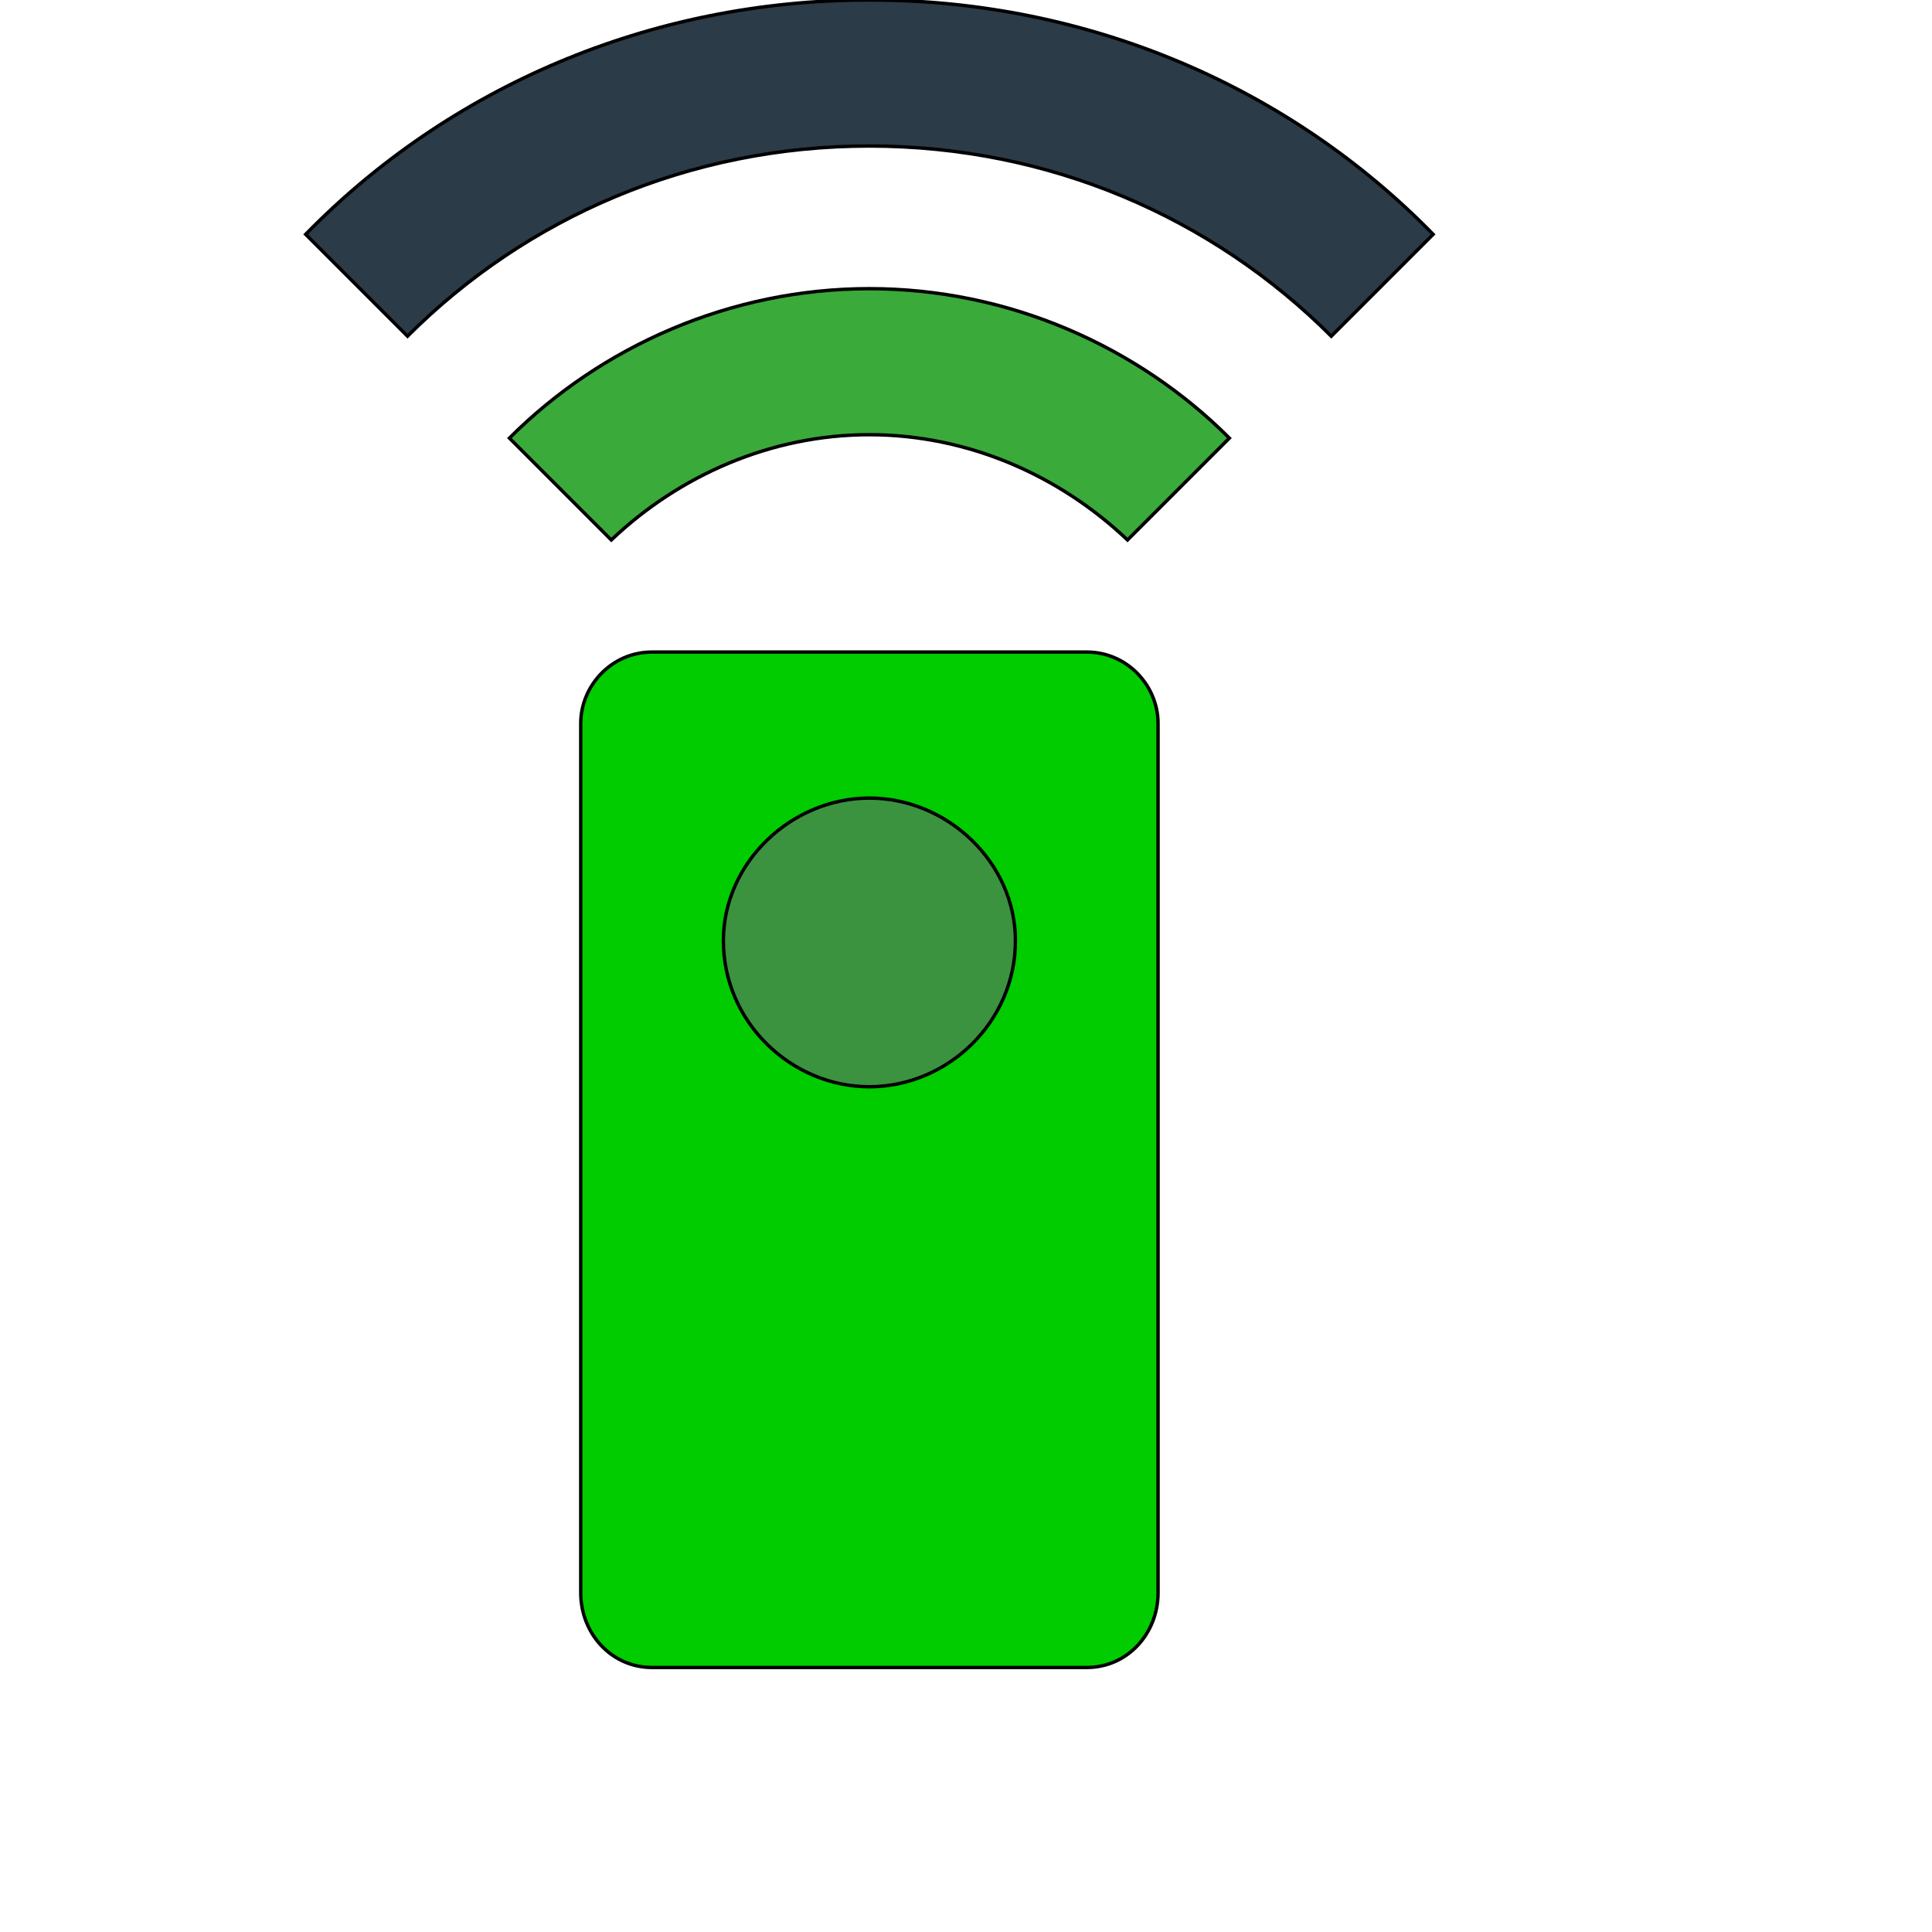
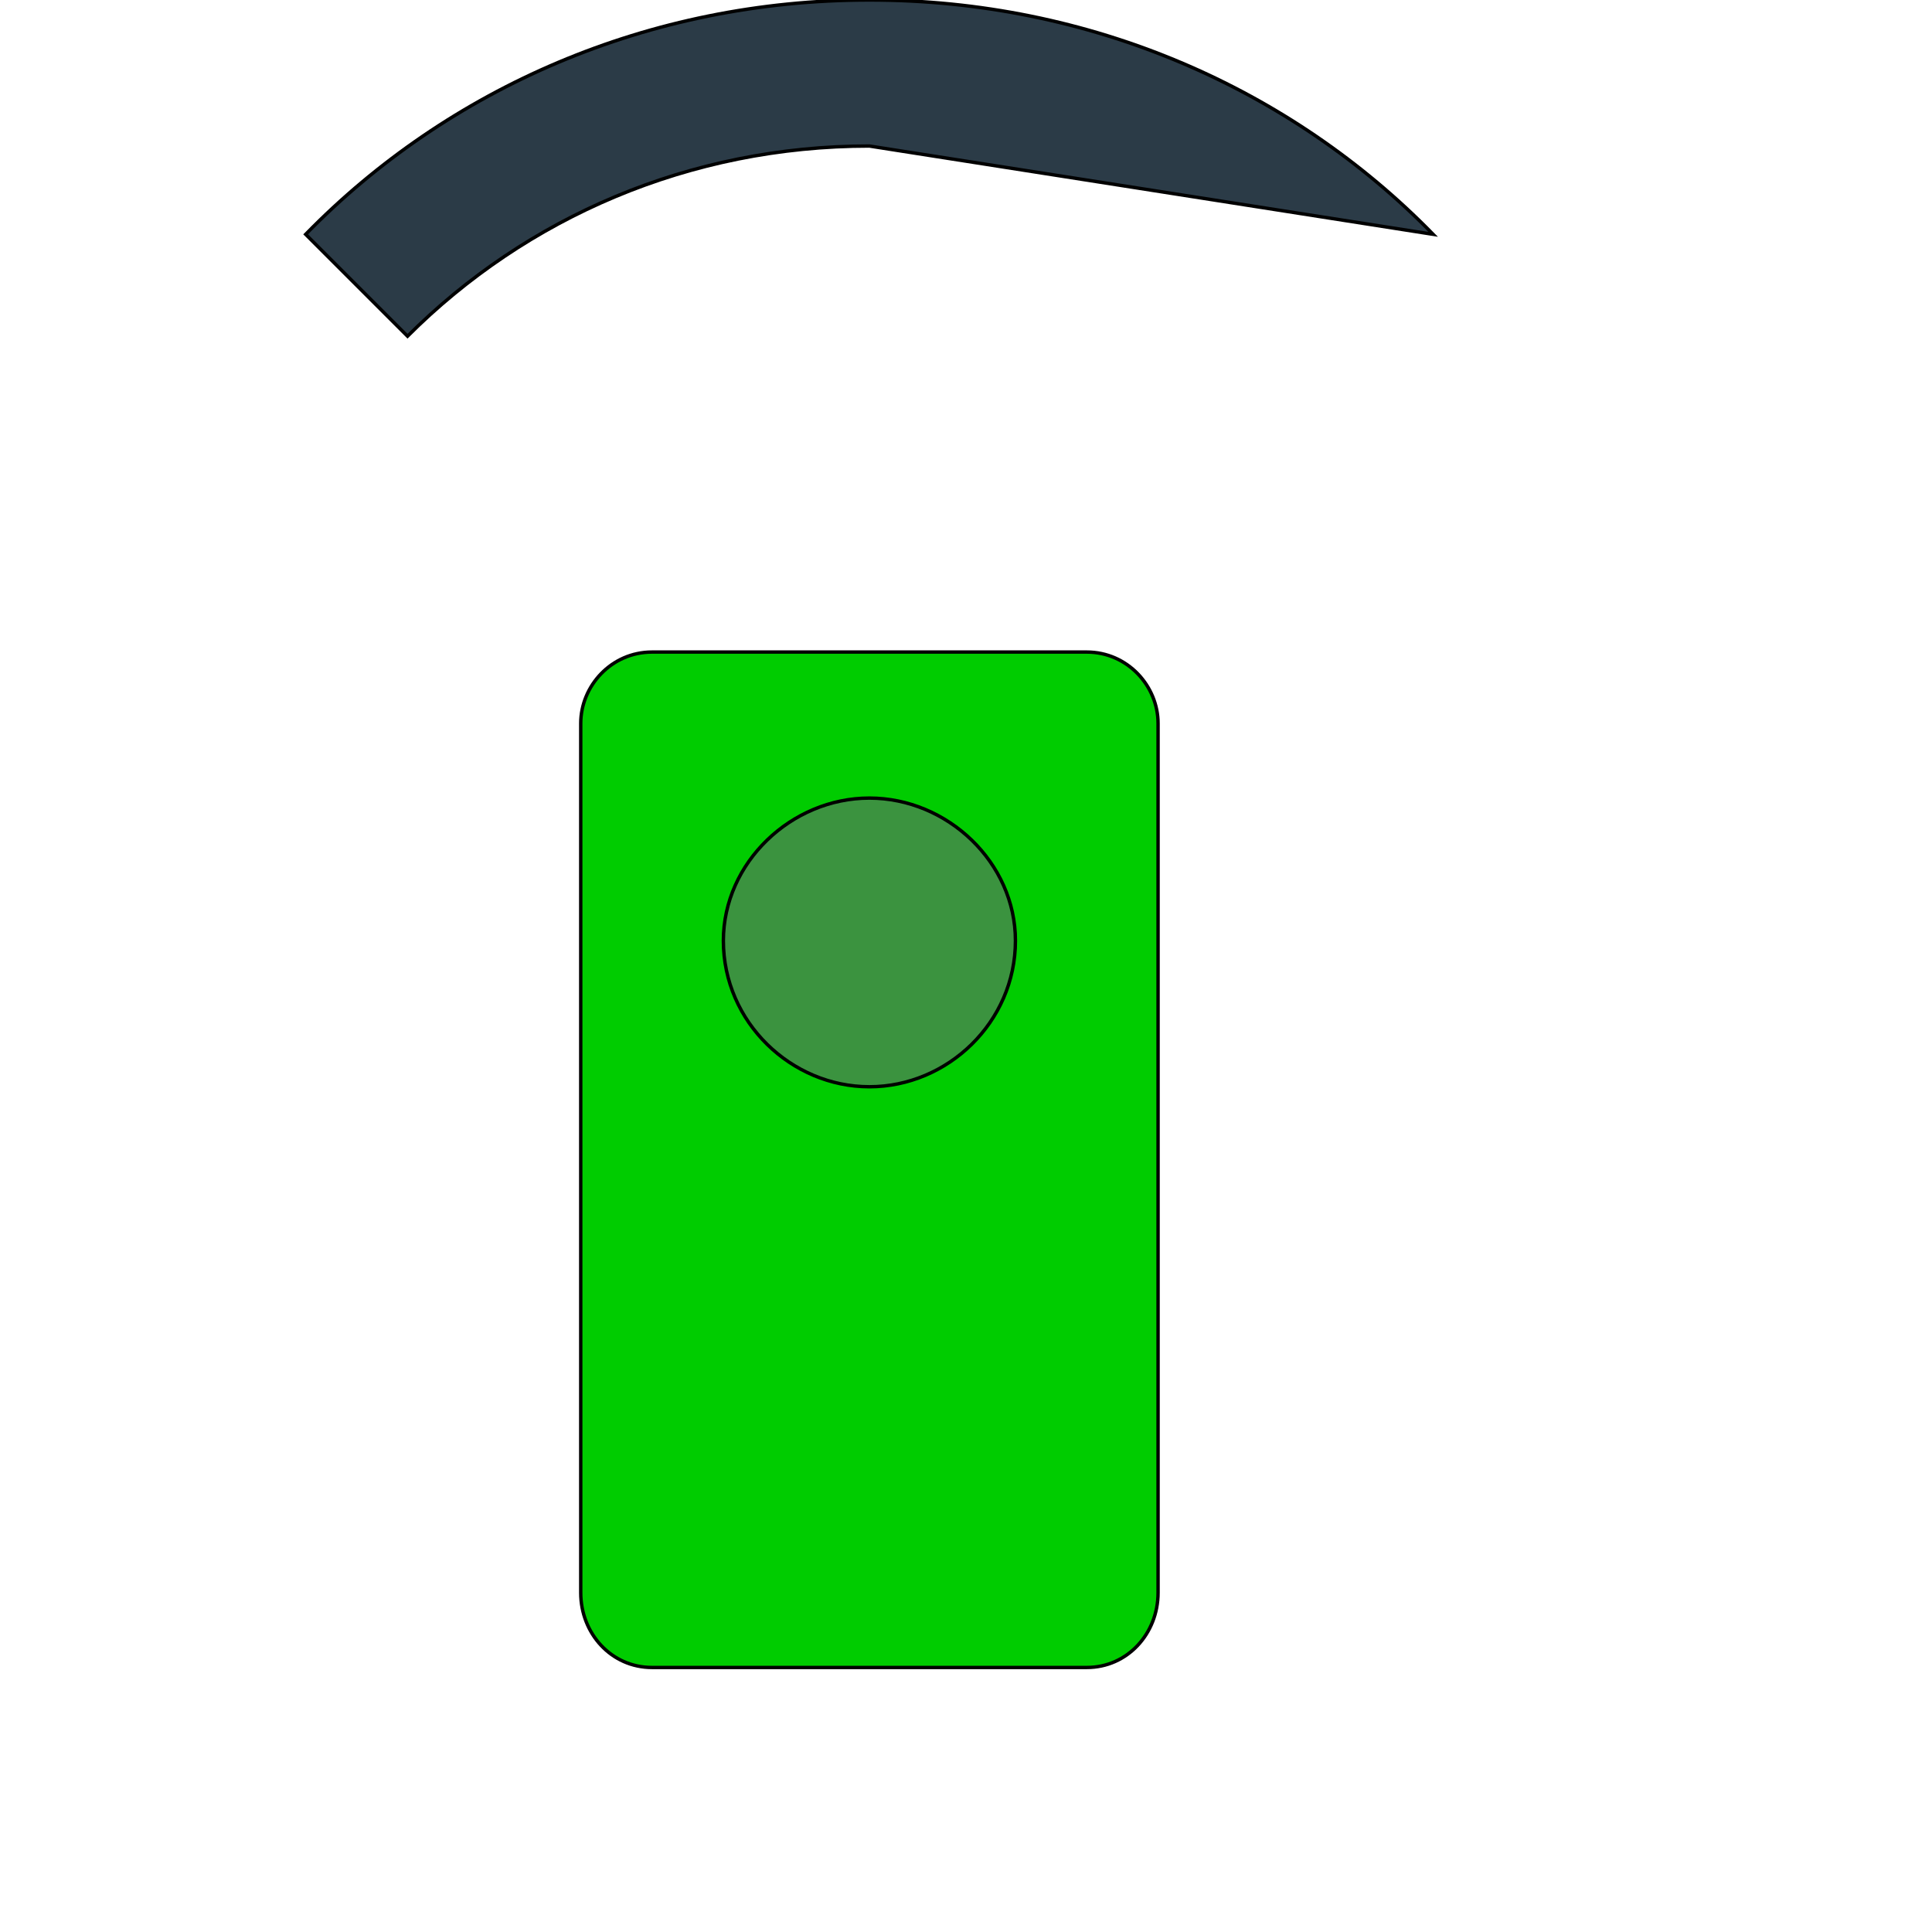
<svg xmlns="http://www.w3.org/2000/svg" id="th_wav_settings-remote" width="100%" height="100%" version="1.1" preserveAspectRatio="xMidYMin slice" data-uid="wav_settings-remote" data-keyword="wav_settings-remote" viewBox="0 0 512 512" transform="matrix(0.9,0,0,0.9,0,0)" data-colors="[&quot;#00cc00&quot;,&quot;#ffe655&quot;,&quot;#3b933f&quot;,&quot;#3aaa3a&quot;,&quot;#ffdf99&quot;]">
  <path id="th_wav_settings-remote_0" d="M320 192L192 192C180 192 171 202 171 213L171 469C171 481 180 491 192 491L320 491C332 491 341 481 341 469L341 213C341 202 332 192 320 192Z " fill-rule="evenodd" fill="#00cc00" stroke-width="1" stroke="#000000" />
-   <path id="th_wav_settings-remote_3" d="M256 0C191 0 132 26 90 69L120 99C155 64 203 43 256 43C309 43 357 64 392 99L422 69C380 26 321 0 256 0Z " fill-rule="evenodd" fill="#2b3b47" stroke-width="1" stroke="#000000" />
+   <path id="th_wav_settings-remote_3" d="M256 0C191 0 132 26 90 69L120 99C155 64 203 43 256 43L422 69C380 26 321 0 256 0Z " fill-rule="evenodd" fill="#2b3b47" stroke-width="1" stroke="#000000" />
  <path id="th_wav_settings-remote_1" d="M256 320C233 320 213 301 213 277C213 254 233 235 256 235C279 235 299 254 299 277C299 301 279 320 256 320Z " fill-rule="evenodd" fill="#3b933f" stroke-width="1" stroke="#000000" />
-   <path id="th_wav_settings-remote_2" d="M150 129L180 159C200 140 227 128 256 128C285 128 312 140 332 159L362 129C335 102 297 85 256 85C215 85 177 102 150 129Z " fill-rule="evenodd" fill="#3aaa3a" stroke-width="1" stroke="#000000" />
  <defs id="SvgjsDefs19453" fill="#2b3b47" />
</svg>